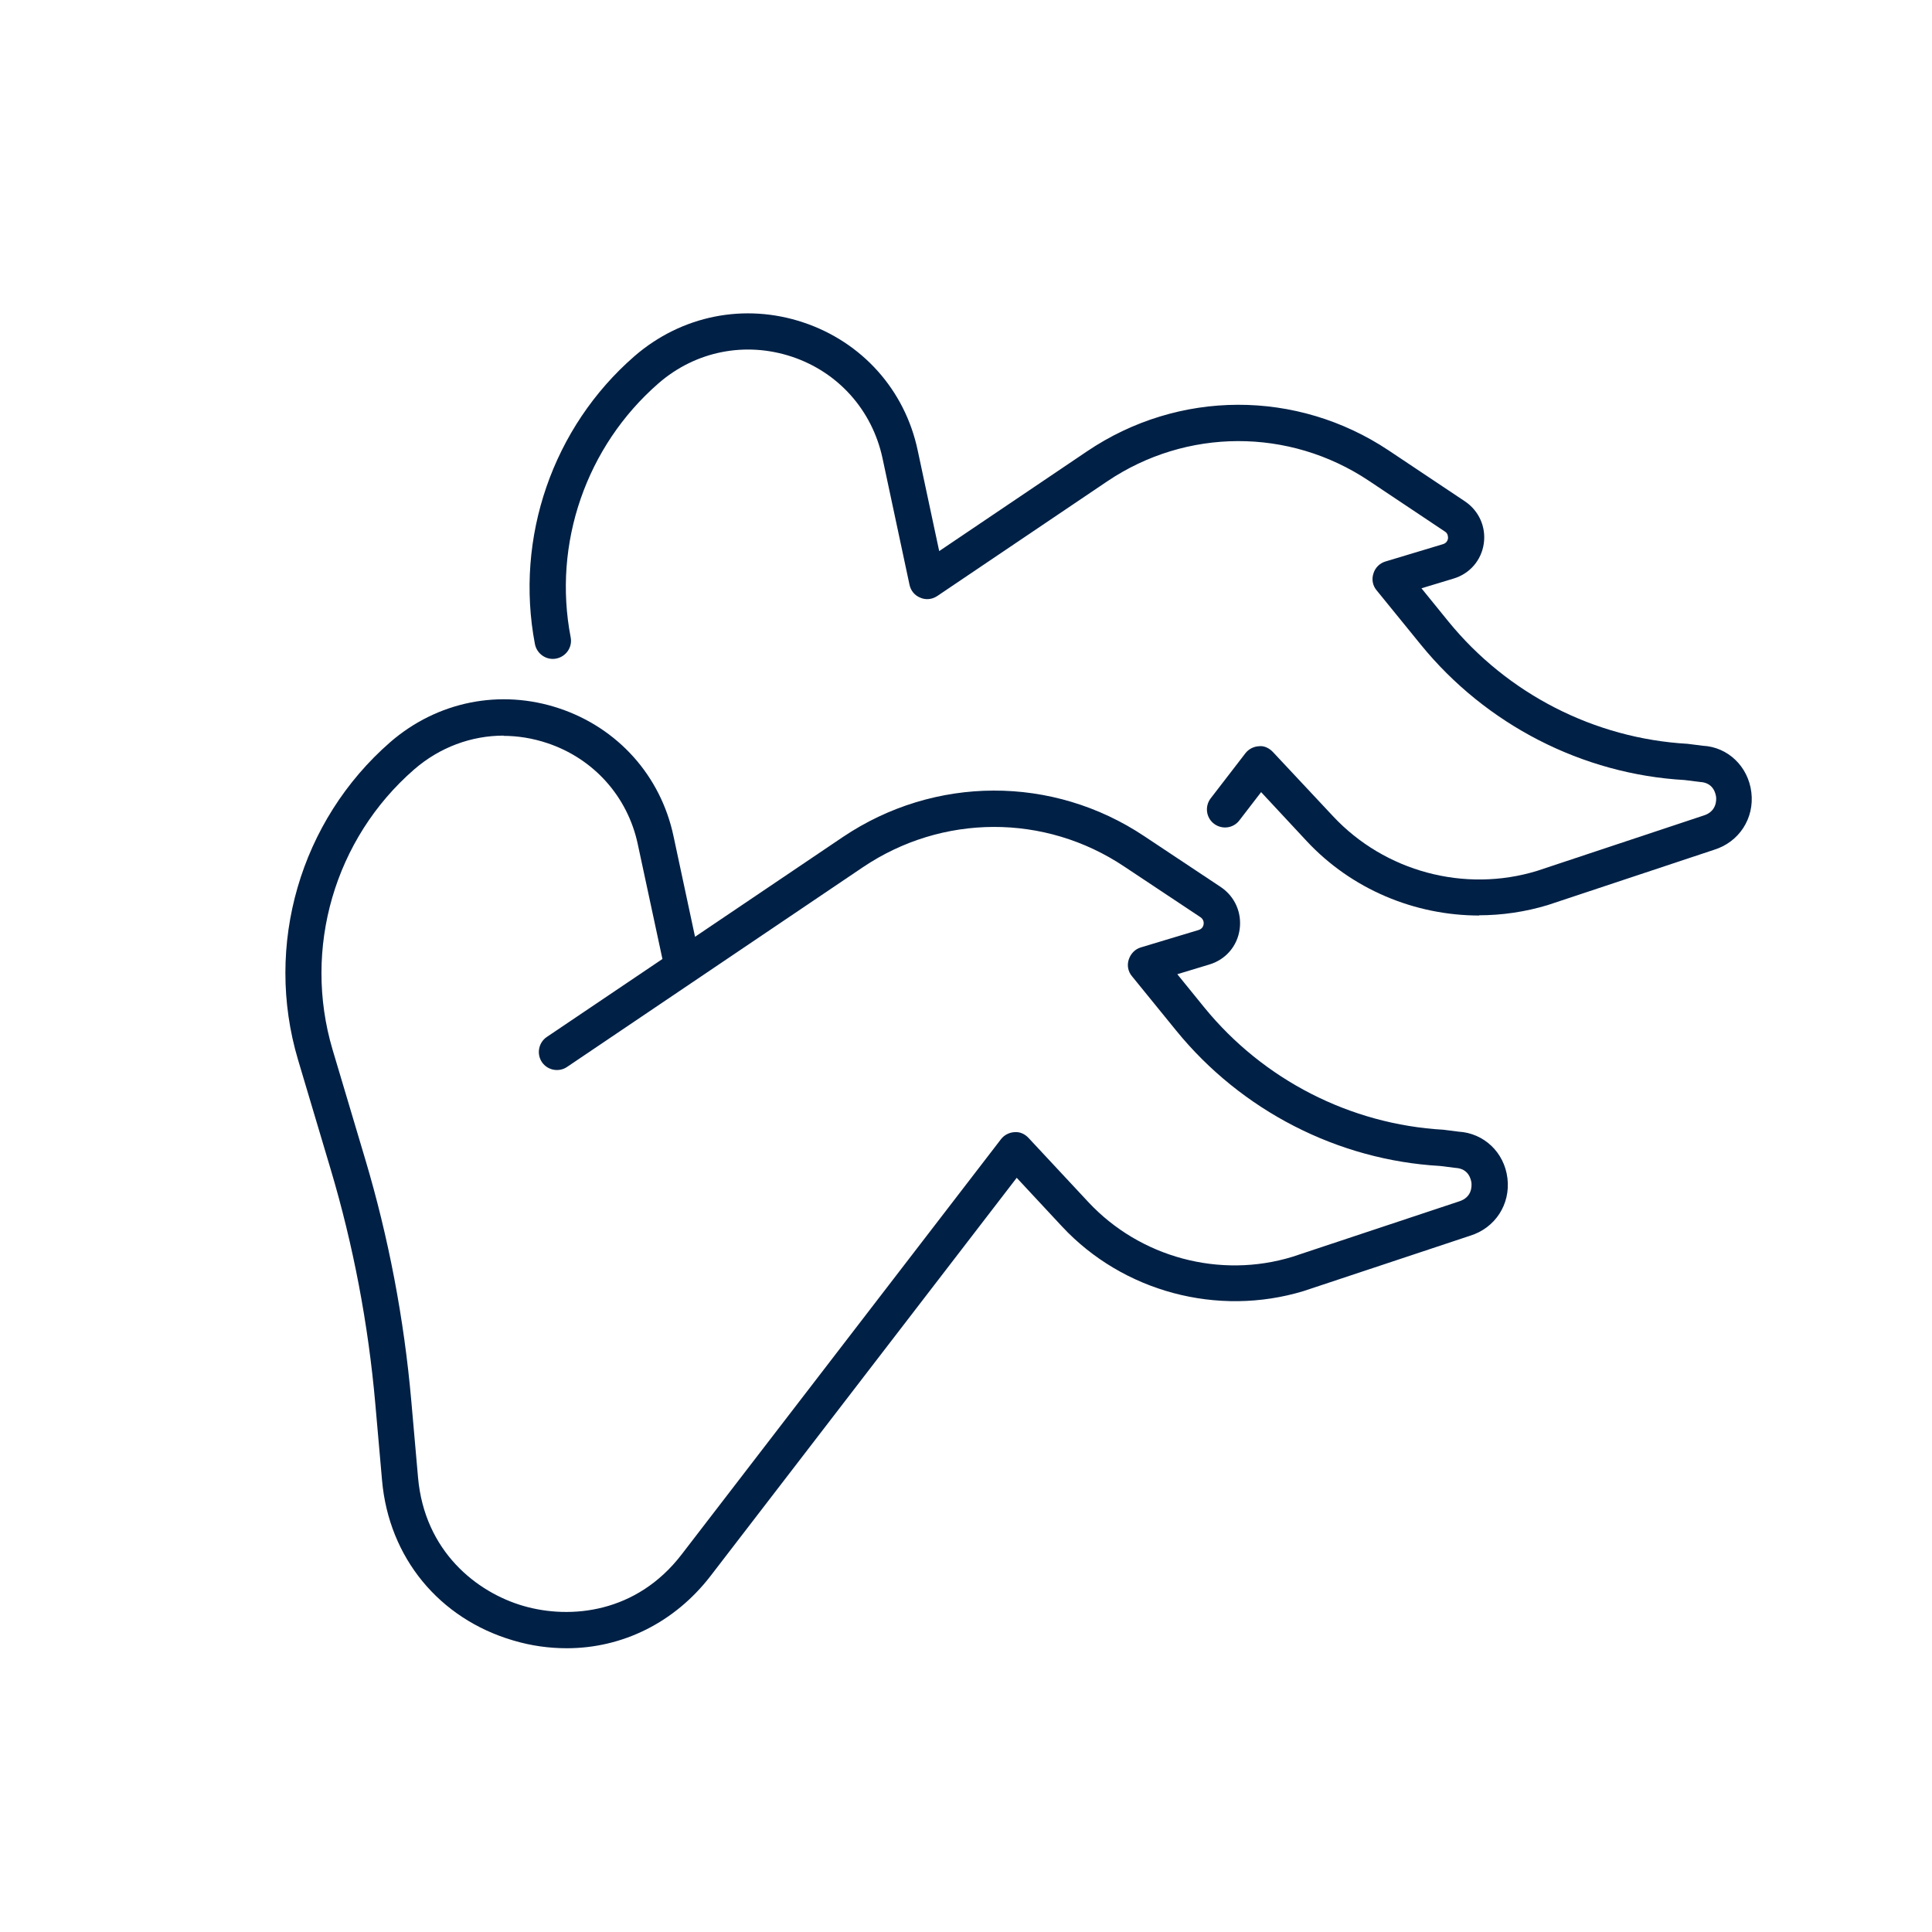
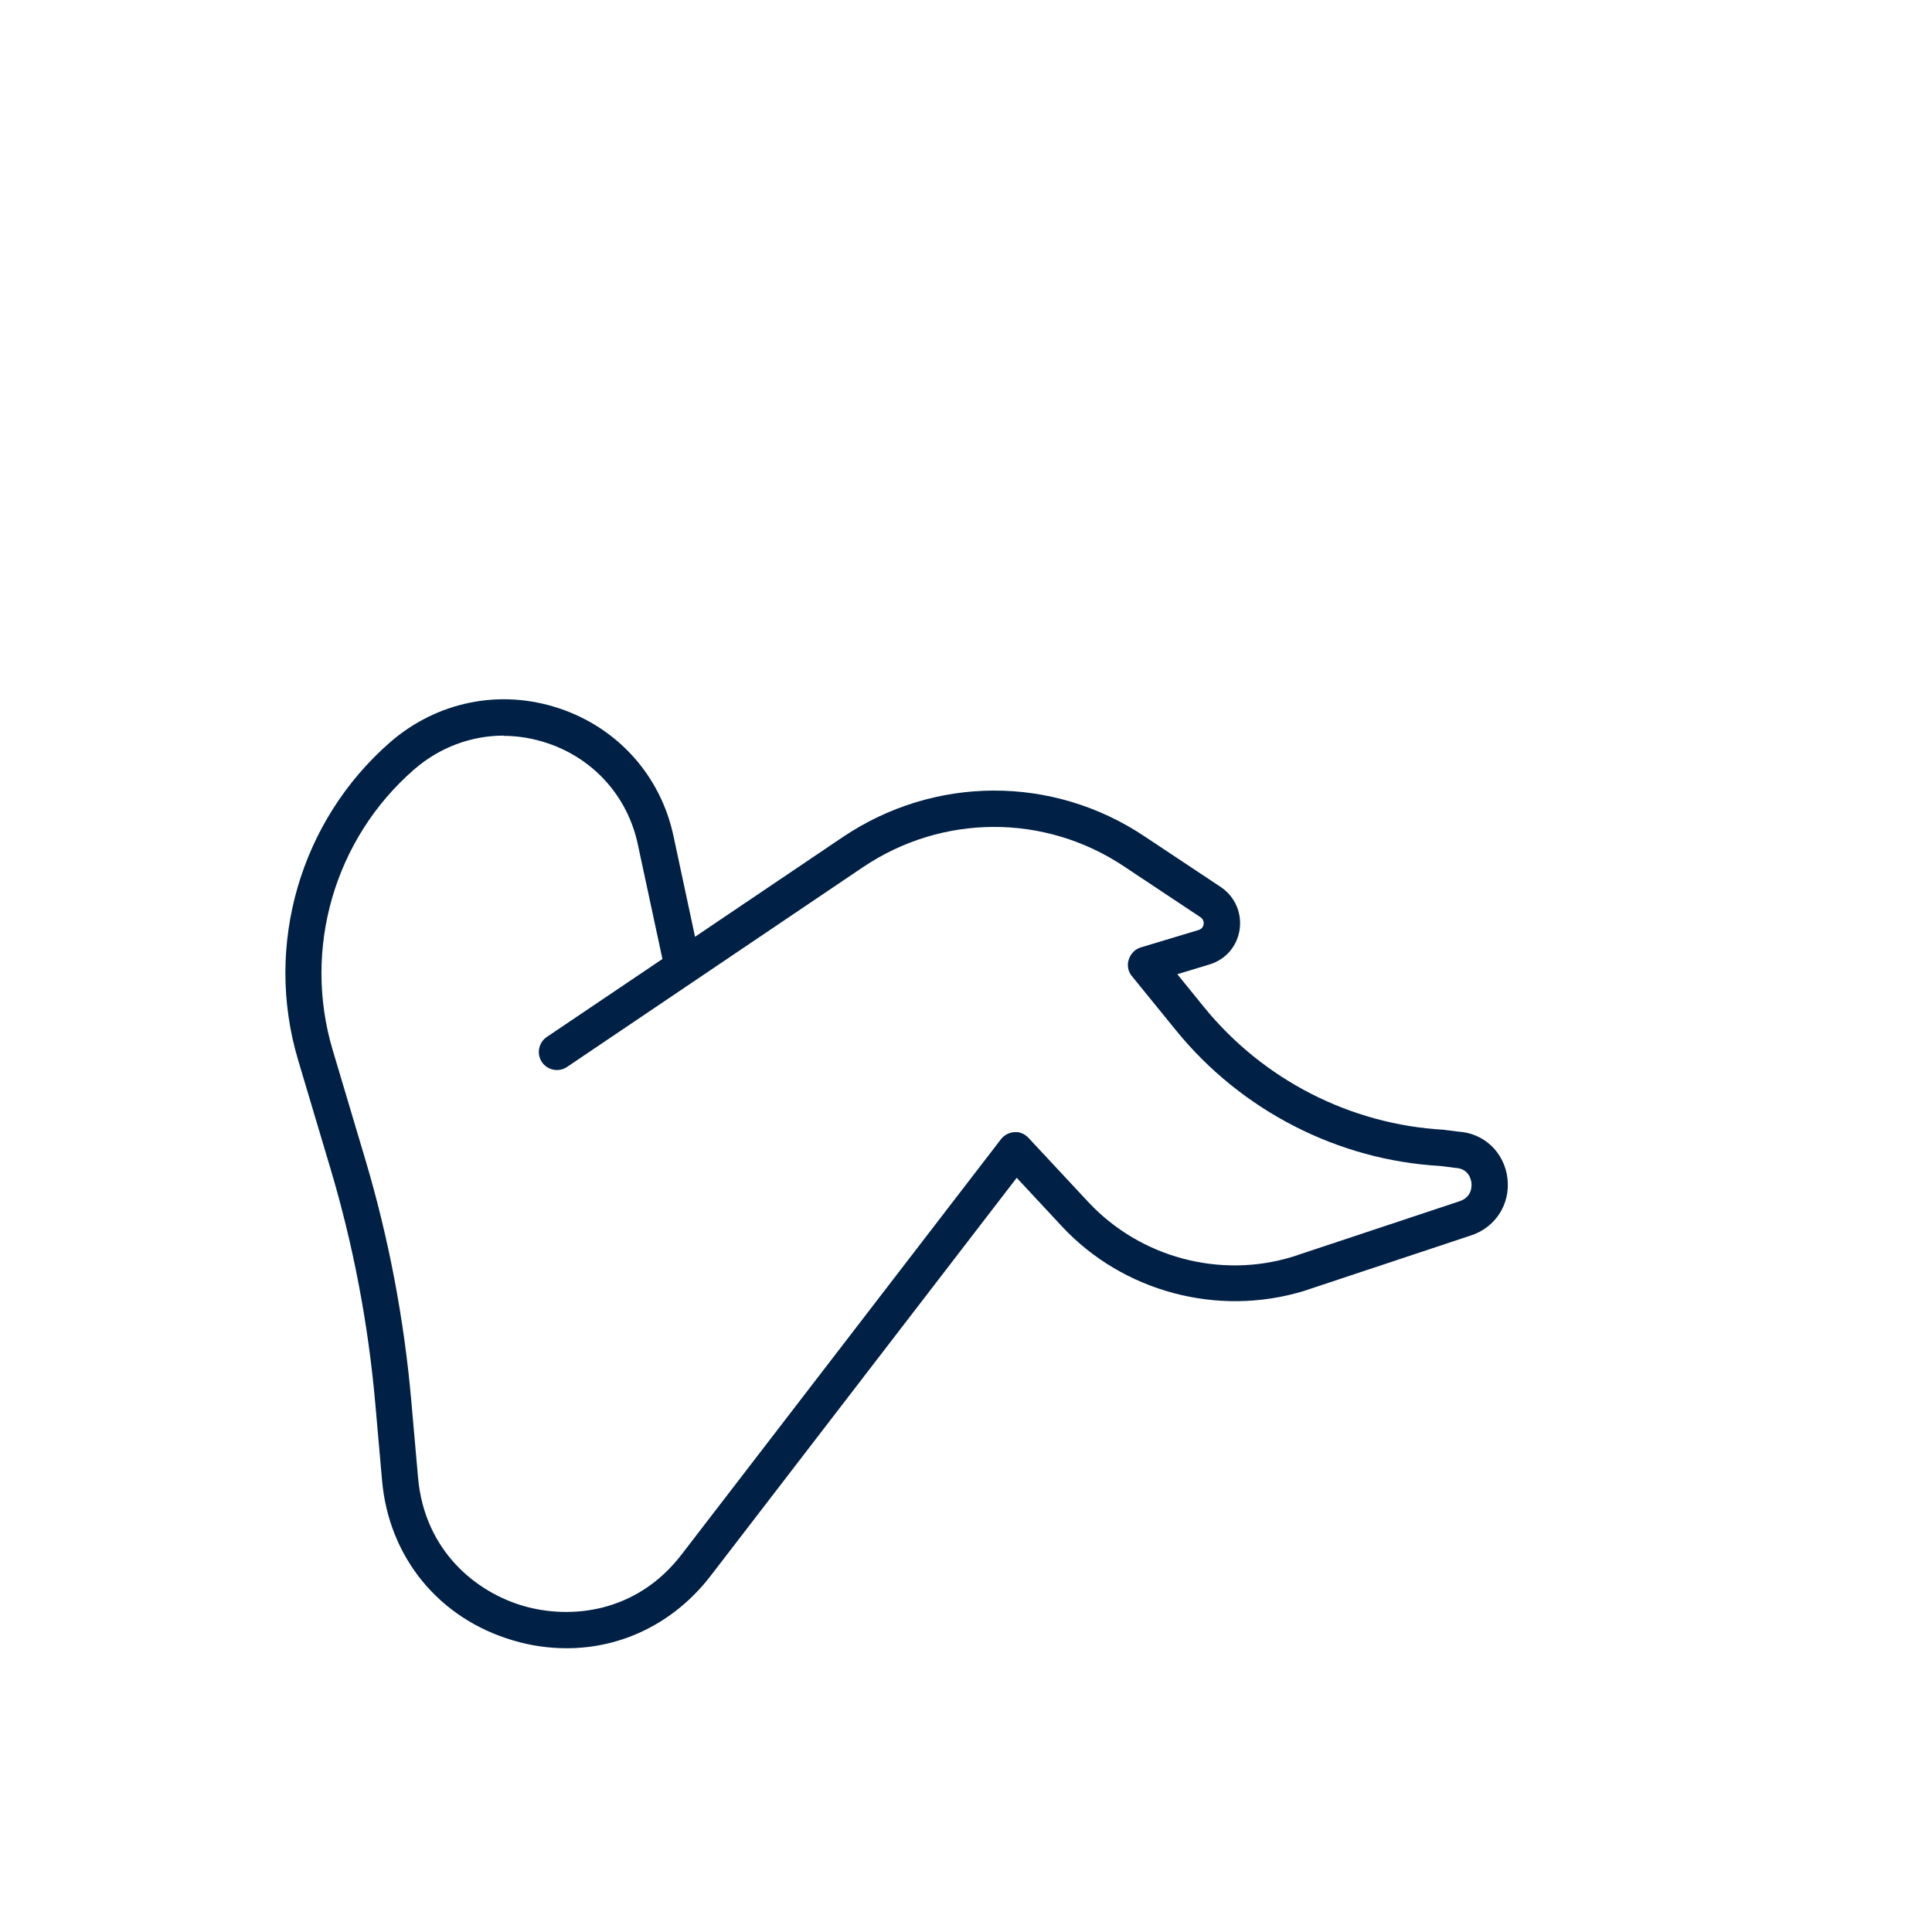
<svg xmlns="http://www.w3.org/2000/svg" id="Layer_1" data-name="Layer 1" viewBox="0 0 80 80">
  <defs>
    <style>
      .cls-1 {
        fill: #002045;
      }
    </style>
  </defs>
-   <path class="cls-1" d="M61.26,37.91c-2.68,0-5.3-1.09-7.16-3.09l-1.88-2.02-.9,1.17c-.25.33-.72.39-1.05.14-.33-.25-.39-.72-.14-1.05l1.44-1.87c.13-.17.34-.28.56-.29.21-.03.43.08.58.24l2.49,2.66c2.14,2.29,5.45,3.18,8.45,2.26l6.89-2.29c.56-.17.53-.67.52-.77-.02-.14-.11-.59-.66-.62l-.64-.08c-4.23-.24-8.23-2.29-10.93-5.61l-1.83-2.25c-.16-.19-.21-.45-.13-.69.07-.24.26-.43.5-.5l2.39-.72c.15-.05.19-.17.2-.24,0-.07,0-.2-.13-.28l-3.16-2.11c-3.29-2.19-7.54-2.18-10.82.03l-7.04,4.75c-.21.14-.47.17-.7.07-.23-.09-.4-.29-.45-.54l-1.12-5.25c-.43-1.98-1.83-3.55-3.75-4.19-1.93-.64-3.99-.23-5.52,1.1-3,2.61-4.39,6.64-3.64,10.52.08.41-.19.8-.6.88-.4.08-.8-.19-.88-.6-.84-4.41.74-8.98,4.12-11.92,1.95-1.69,4.56-2.21,6.99-1.4,2.43.81,4.21,2.79,4.74,5.3l.89,4.17,6.12-4.13c3.79-2.56,8.69-2.57,12.49-.04l3.16,2.11c.58.39.88,1.06.78,1.75s-.58,1.25-1.26,1.45l-1.32.4,1.12,1.38c2.44,2.99,6.04,4.84,9.9,5.06l.63.08c1.03.05,1.88.85,2.01,1.93.13,1.08-.51,2.06-1.55,2.38l-6.89,2.29c-.93.28-1.89.42-2.84.42Z" />
  <path class="cls-1" d="M23.47,68.25c-.73,0-1.47-.1-2.21-.32-3.08-.9-5.16-3.44-5.44-6.63l-.28-3.18c-.29-3.29-.91-6.56-1.85-9.71l-1.35-4.53c-1.41-4.74.09-9.9,3.82-13.15,1.95-1.69,4.56-2.21,6.99-1.4s4.21,2.79,4.74,5.3l.89,4.16,6.12-4.13c3.79-2.55,8.69-2.57,12.49-.03l3.16,2.1c.58.39.88,1.06.78,1.76-.1.69-.58,1.25-1.26,1.45l-1.32.4,1.12,1.38c2.44,2.99,6.04,4.84,9.9,5.06l.63.08c1.04.06,1.89.85,2.02,1.93.13,1.08-.51,2.06-1.55,2.38l-6.89,2.29c-3.56,1.08-7.48.03-10-2.67l-1.88-2.02-12.68,16.49c-1.49,1.93-3.65,2.99-5.95,2.99ZM20.86,30.46c-1.34,0-2.65.48-3.71,1.4-3.3,2.87-4.62,7.42-3.38,11.6l1.35,4.53c.97,3.25,1.61,6.61,1.91,10.01l.28,3.18c.27,3.06,2.43,4.76,4.37,5.32,1.94.56,4.68.3,6.55-2.14l13.22-17.19c.13-.17.34-.28.56-.29.23-.02.43.08.58.24l2.48,2.66c2.14,2.29,5.45,3.18,8.45,2.26l6.89-2.29c.55-.17.53-.63.52-.77-.02-.14-.11-.59-.66-.62l-.64-.08c-4.23-.24-8.23-2.29-10.93-5.61l-1.83-2.25c-.16-.19-.21-.45-.13-.69s.26-.43.5-.5l2.39-.72c.16-.05.2-.17.21-.24.01-.07,0-.2-.13-.29l-3.16-2.1c-3.29-2.2-7.54-2.18-10.82.03l-7.02,4.74s-.02.01-.03.02l-5.2,3.51c-.34.23-.81.14-1.04-.2-.23-.34-.14-.81.2-1.04l4.79-3.23-1.02-4.75c-.42-1.98-1.83-3.55-3.75-4.19-.6-.2-1.21-.3-1.82-.3Z" />
</svg>